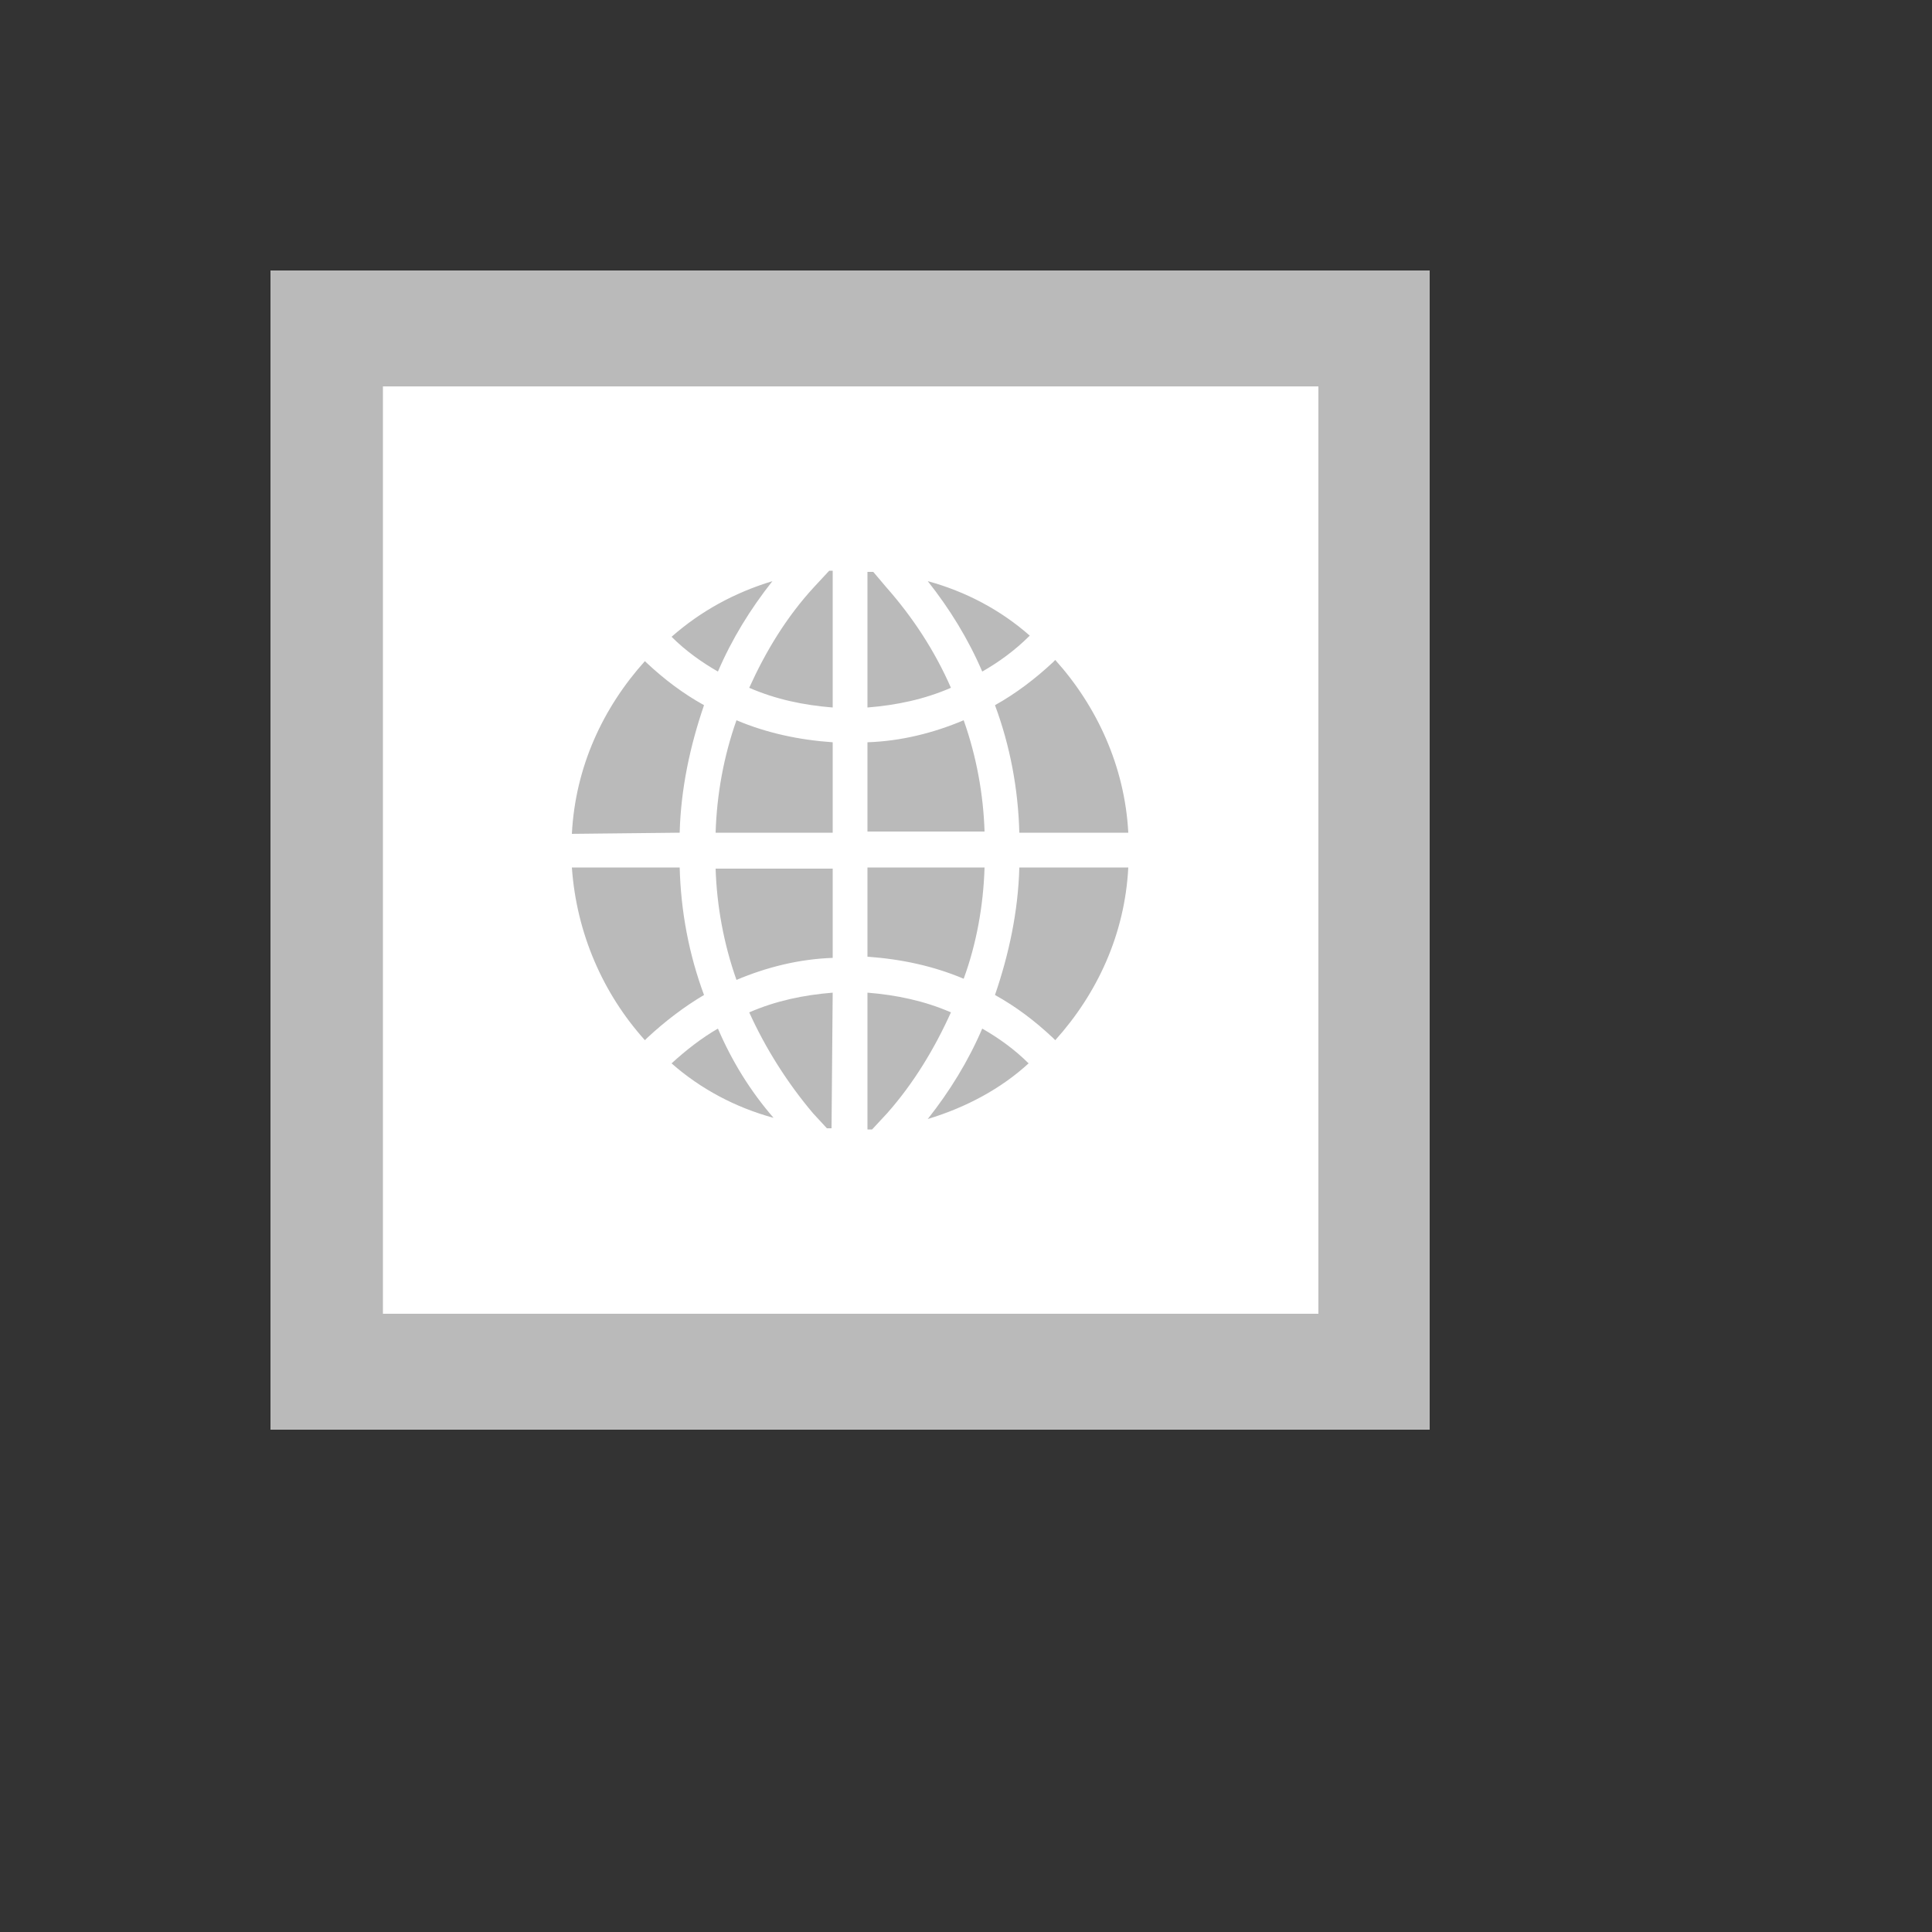
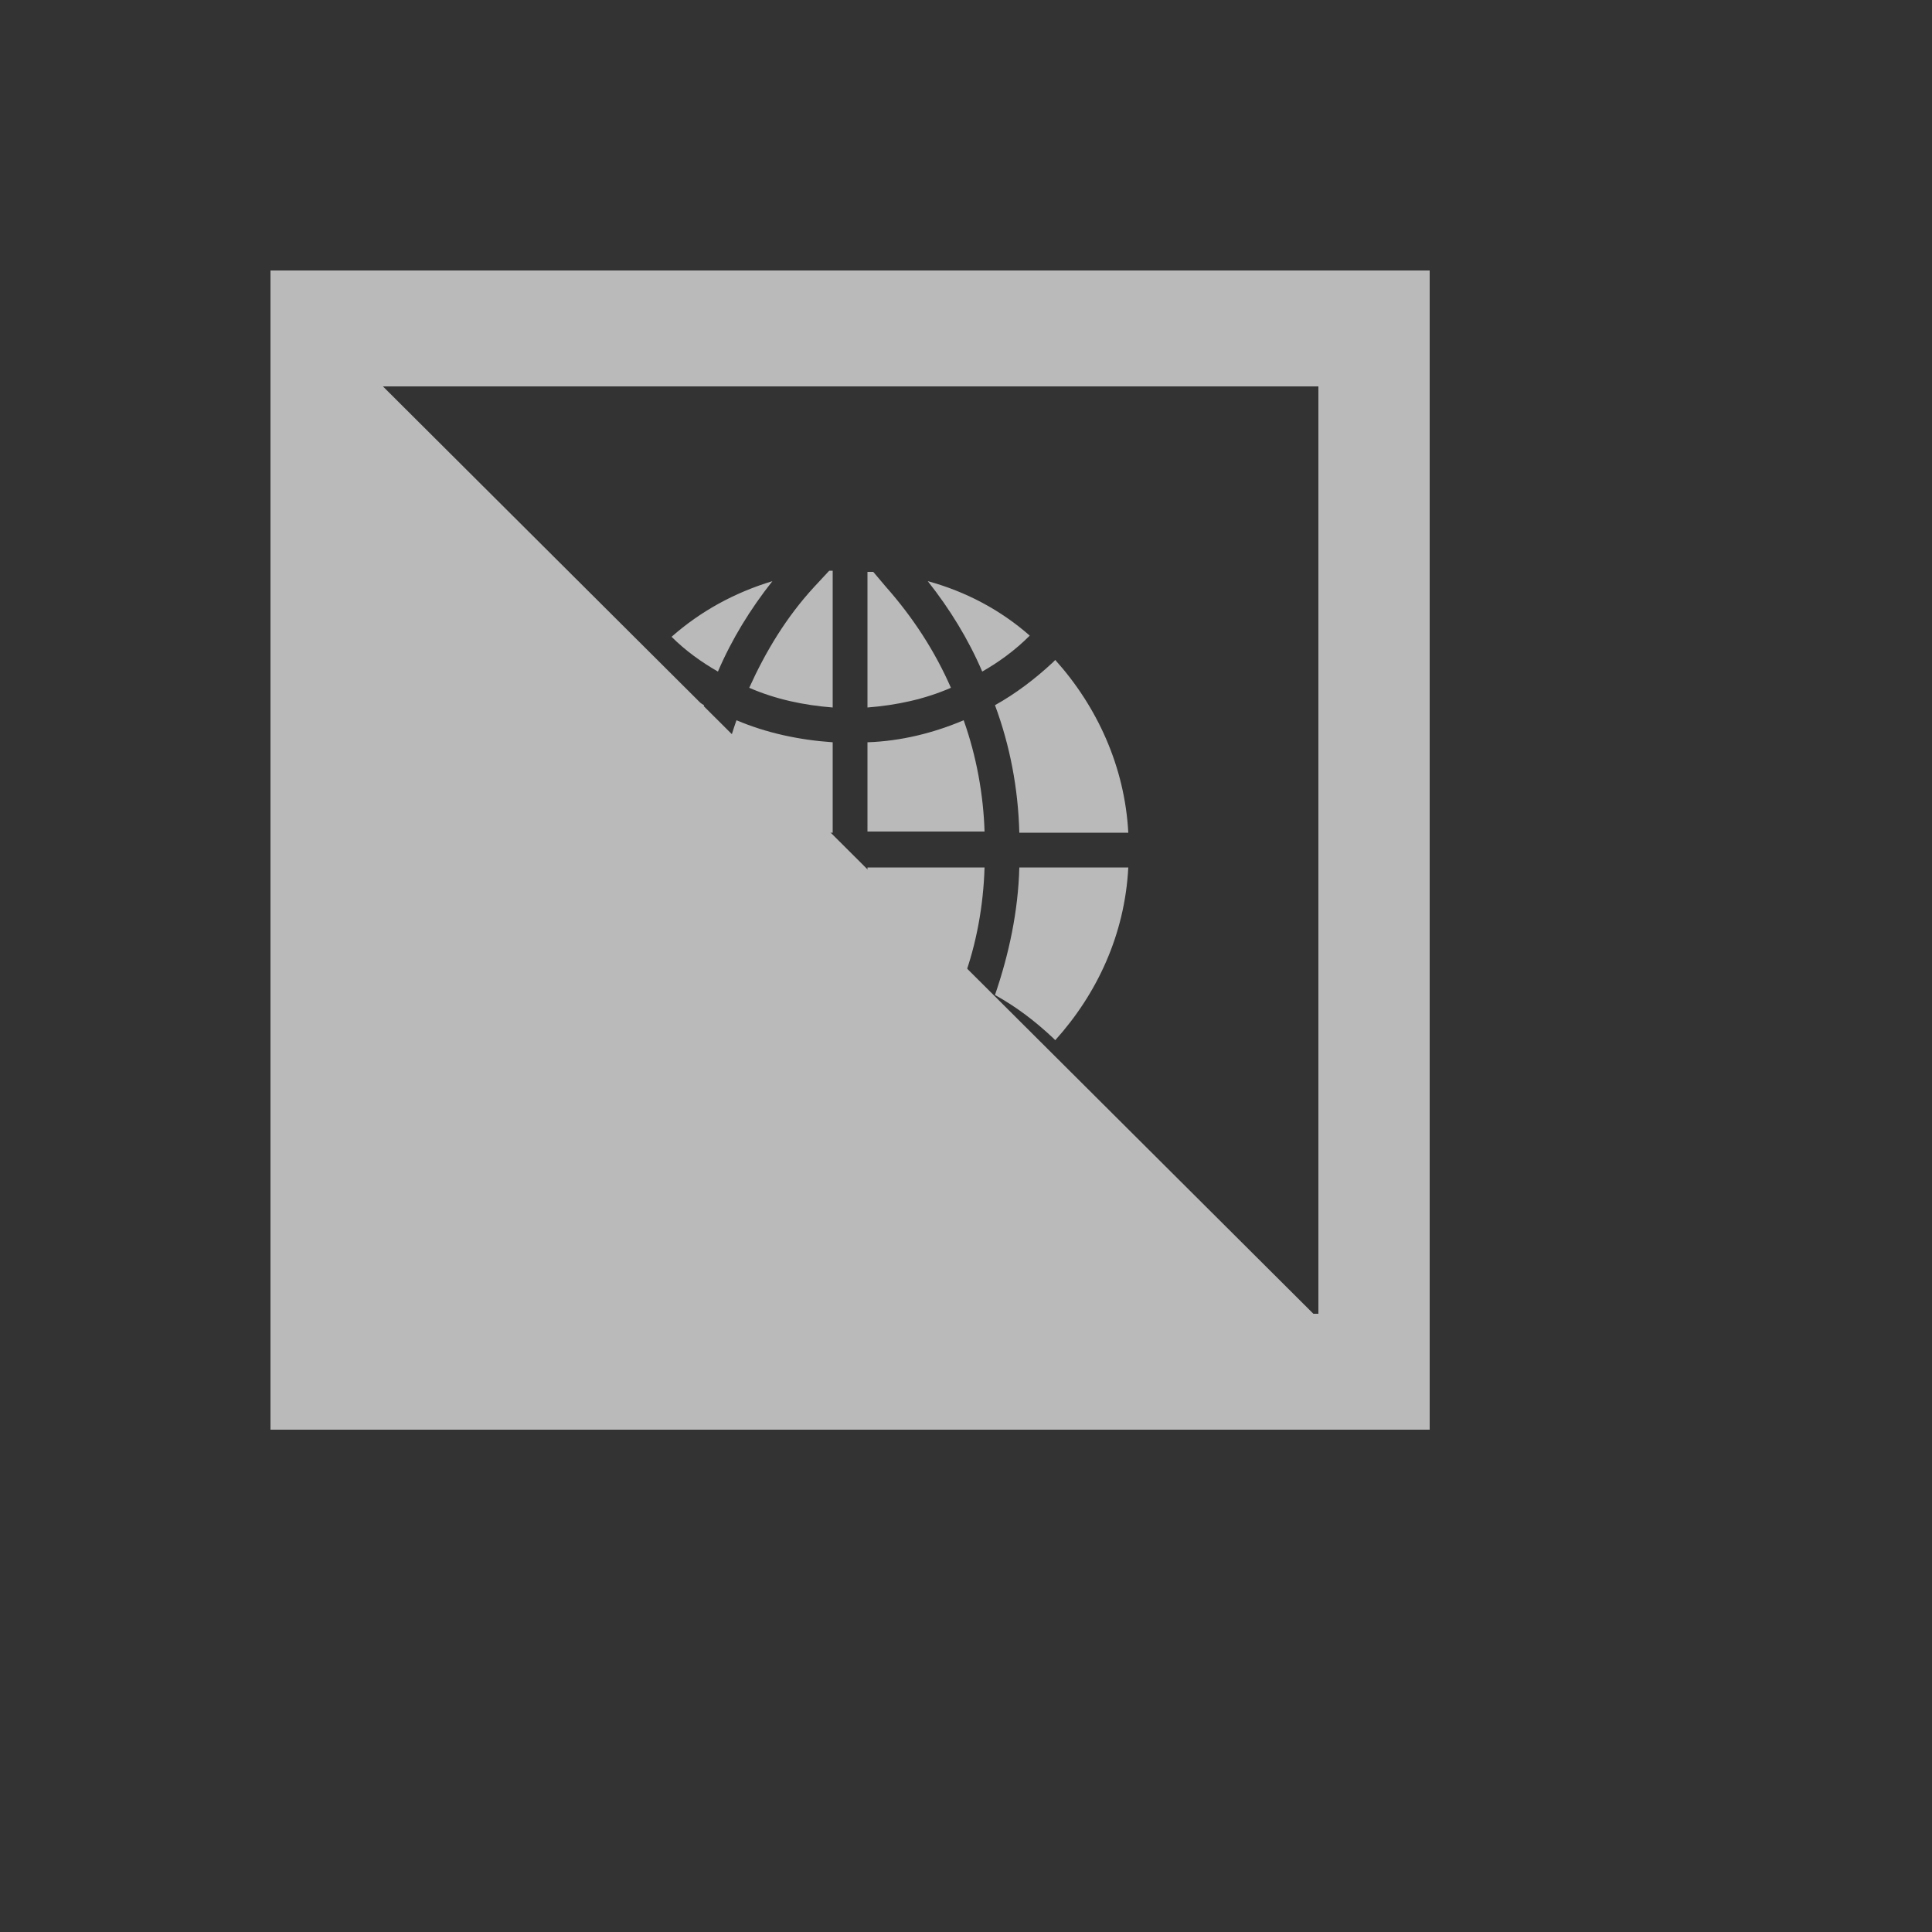
<svg xmlns="http://www.w3.org/2000/svg" version="1.1" width="100%" height="100%" id="svgWorkerArea" viewBox="-25 -25 625 625" style="background: white;">
  <rect x="-25" y="-25" width="625" height="625" fill="#333333" stroke="none" />
  <defs id="defsdoc">
    <pattern id="patternBool" x="0" y="0" width="10" height="10" patternUnits="userSpaceOnUse" patternTransform="rotate(35)">
-       <circle cx="5" cy="5" r="4" style="stroke: none;fill: #ff000070;" />
-     </pattern>
+       </pattern>
  </defs>
  <g id="fileImp-674948119" class="cosito">
-     <path id="pathImp-984956240" fill="#fff" class="grouped" d="M62.5 62.5C62.5 62.5 437.5 62.5 437.5 62.5 437.5 62.5 437.5 437.5 437.5 437.5 437.5 437.5 62.5 437.5 62.5 437.5 62.5 437.5 62.5 62.5 62.5 62.5" />
-     <path id="pathImp-114470087" class="grouped" style="fill:#bababa; " d="M437.5 437.5C437.5 437.5 62.5 437.5 62.5 437.5 62.5 437.5 62.5 62.5 62.5 62.5 62.5 62.5 437.5 62.5 437.5 62.5 437.5 62.5 437.5 437.5 437.5 437.5 437.5 437.5 437.5 437.5 437.5 437.5M98.875 400C98.875 400 401.5 400 401.5 400 401.5 400 401.5 100 401.5 100 401.5 100 98.875 100 98.875 100" />
+     <path id="pathImp-114470087" class="grouped" style="fill:#bababa; " d="M437.5 437.5C437.5 437.5 62.5 437.5 62.5 437.5 62.5 437.5 62.5 62.5 62.5 62.5 62.5 62.5 437.5 62.5 437.5 62.5 437.5 62.5 437.5 437.5 437.5 437.5 437.5 437.5 437.5 437.5 437.5 437.5C98.875 400 401.5 400 401.5 400 401.5 400 401.5 100 401.5 100 401.5 100 98.875 100 98.875 100" />
    <path id="pathImp-513017819" class="grouped" style="fill:#bababa; fill:#bababa; " d="M213.25 292C223 287.875 233.5 285.25 244.375 284.875 244.375 284.875 244.375 256 244.375 256 244.375 256 206.5 256 206.5 256 206.875 268 209.125 280.375 213.25 292 213.25 292 213.25 292 213.25 292M192.25 181C196.75 185.5 202 189.25 207.25 192.25 211.75 181.75 217.75 172 224.875 163 212.5 166.75 201.625 172.75 192.25 181 192.25 181 192.25 181 192.25 181M286.75 208C277 212.125 266.5 214.75 255.625 215.125 255.625 215.125 255.625 244 255.625 244 255.625 244 293.5 244 293.5 244 293.125 232 290.875 219.625 286.75 208 286.75 208 286.75 208 286.75 208M244.375 215.125C233.5 214.375 223 212.125 213.25 208 209.125 219.625 206.875 232 206.5 244.375 206.5 244.375 244.375 244.375 244.375 244.375 244.375 244.375 244.375 215.125 244.375 215.125 244.375 215.125 244.375 215.125 244.375 215.125M217.375 197.5C226 201.25 235 203.125 244.375 203.875 244.375 203.875 244.375 159.625 244.375 159.625 244.375 159.625 243.25 159.625 243.25 159.625 243.25 159.625 238.375 164.875 238.375 164.875 229.375 174.625 222.625 185.875 217.375 197.5 217.375 197.5 217.375 197.5 217.375 197.5M293.5 255.625C293.5 255.625 255.625 255.625 255.625 255.625 255.625 255.625 255.625 284.5 255.625 284.5 266.5 285.25 277 287.5 286.75 291.625 290.875 280.375 293.125 268 293.5 255.625 293.5 255.625 293.5 255.625 293.5 255.625M255.625 203.875C265 203.125 274 201.25 282.625 197.5 277.375 185.5 270.25 174.625 261.625 164.875 261.625 164.875 257.5 160 257.5 160 257.5 160 255.625 160 255.625 160 255.625 160 255.625 203.875 255.625 203.875 255.625 203.875 255.625 203.875 255.625 203.875M308.125 180.625C298.75 172.375 287.5 166.375 275.125 163 282.25 172 288.25 181.75 292.75 192.25 298 189.25 303.25 185.5 308.125 180.625 308.125 180.625 308.125 180.625 308.125 180.625M244.375 296.125C235 296.875 226 298.75 217.375 302.5 222.625 314.125 229.75 325.375 238 335.125 238 335.125 242.5 340 242.5 340 242.5 340 244 340 244 340 244 340 244.375 296.125 244.375 296.125 244.375 296.125 244.375 296.125 244.375 296.125M194.875 244.375C195.25 230.125 198.25 216.25 202.75 203.125 196 199.375 190 194.875 184 189.25 184 189.25 183.625 188.875 183.625 188.875 170.125 203.875 161.125 223 160 244.75 160 244.75 194.875 244.375 194.875 244.375 194.875 244.375 194.875 244.375 194.875 244.375M304.75 255.625C304.375 269.875 301.375 283.75 296.875 296.875 303.625 300.625 309.625 305.125 315.625 310.75 315.625 310.75 316.375 311.5 316.375 311.5 329.875 296.5 338.875 277.375 340 255.625 340 255.625 304.75 255.625 304.75 255.625 304.75 255.625 304.75 255.625 304.75 255.625M315.625 189.25C310 194.5 303.625 199.375 296.875 203.125 301.75 216.25 304.375 230.125 304.75 244.375 304.75 244.375 340 244.375 340 244.375 338.875 223 329.875 203.5 316.375 188.5 316.375 188.5 315.625 189.25 315.625 189.25 315.625 189.25 315.625 189.25 315.625 189.25M307.75 319C303.25 314.5 298 310.75 292.75 307.75 288.25 318.25 282.25 328 275.125 337 287.5 333.25 298.75 327.25 307.75 319 307.75 319 307.75 319 307.75 319M184.375 310.75C190 305.5 196.375 300.625 202.75 296.875 197.875 283.75 195.25 269.875 194.875 255.625 194.875 255.625 160 255.625 160 255.625 161.5 277 170.125 296.5 183.625 311.5 183.625 311.5 184.375 310.75 184.375 310.75 184.375 310.75 184.375 310.75 184.375 310.75M207.25 307.75C202 310.75 196.75 314.875 192.25 319 201.625 327.25 212.875 333.25 225.25 336.625 217.75 328 211.75 318.25 207.25 307.75 207.25 307.75 207.25 307.75 207.25 307.75M282.625 302.5C274 298.75 265 296.875 255.625 296.125 255.625 296.125 255.625 340.375 255.625 340.375 255.625 340.375 257.125 340.375 257.125 340.375 257.125 340.375 262 335.125 262 335.125 270.625 325.375 277.375 314.125 282.625 302.5 282.625 302.5 282.625 302.5 282.625 302.5" />
  </g>
</svg>